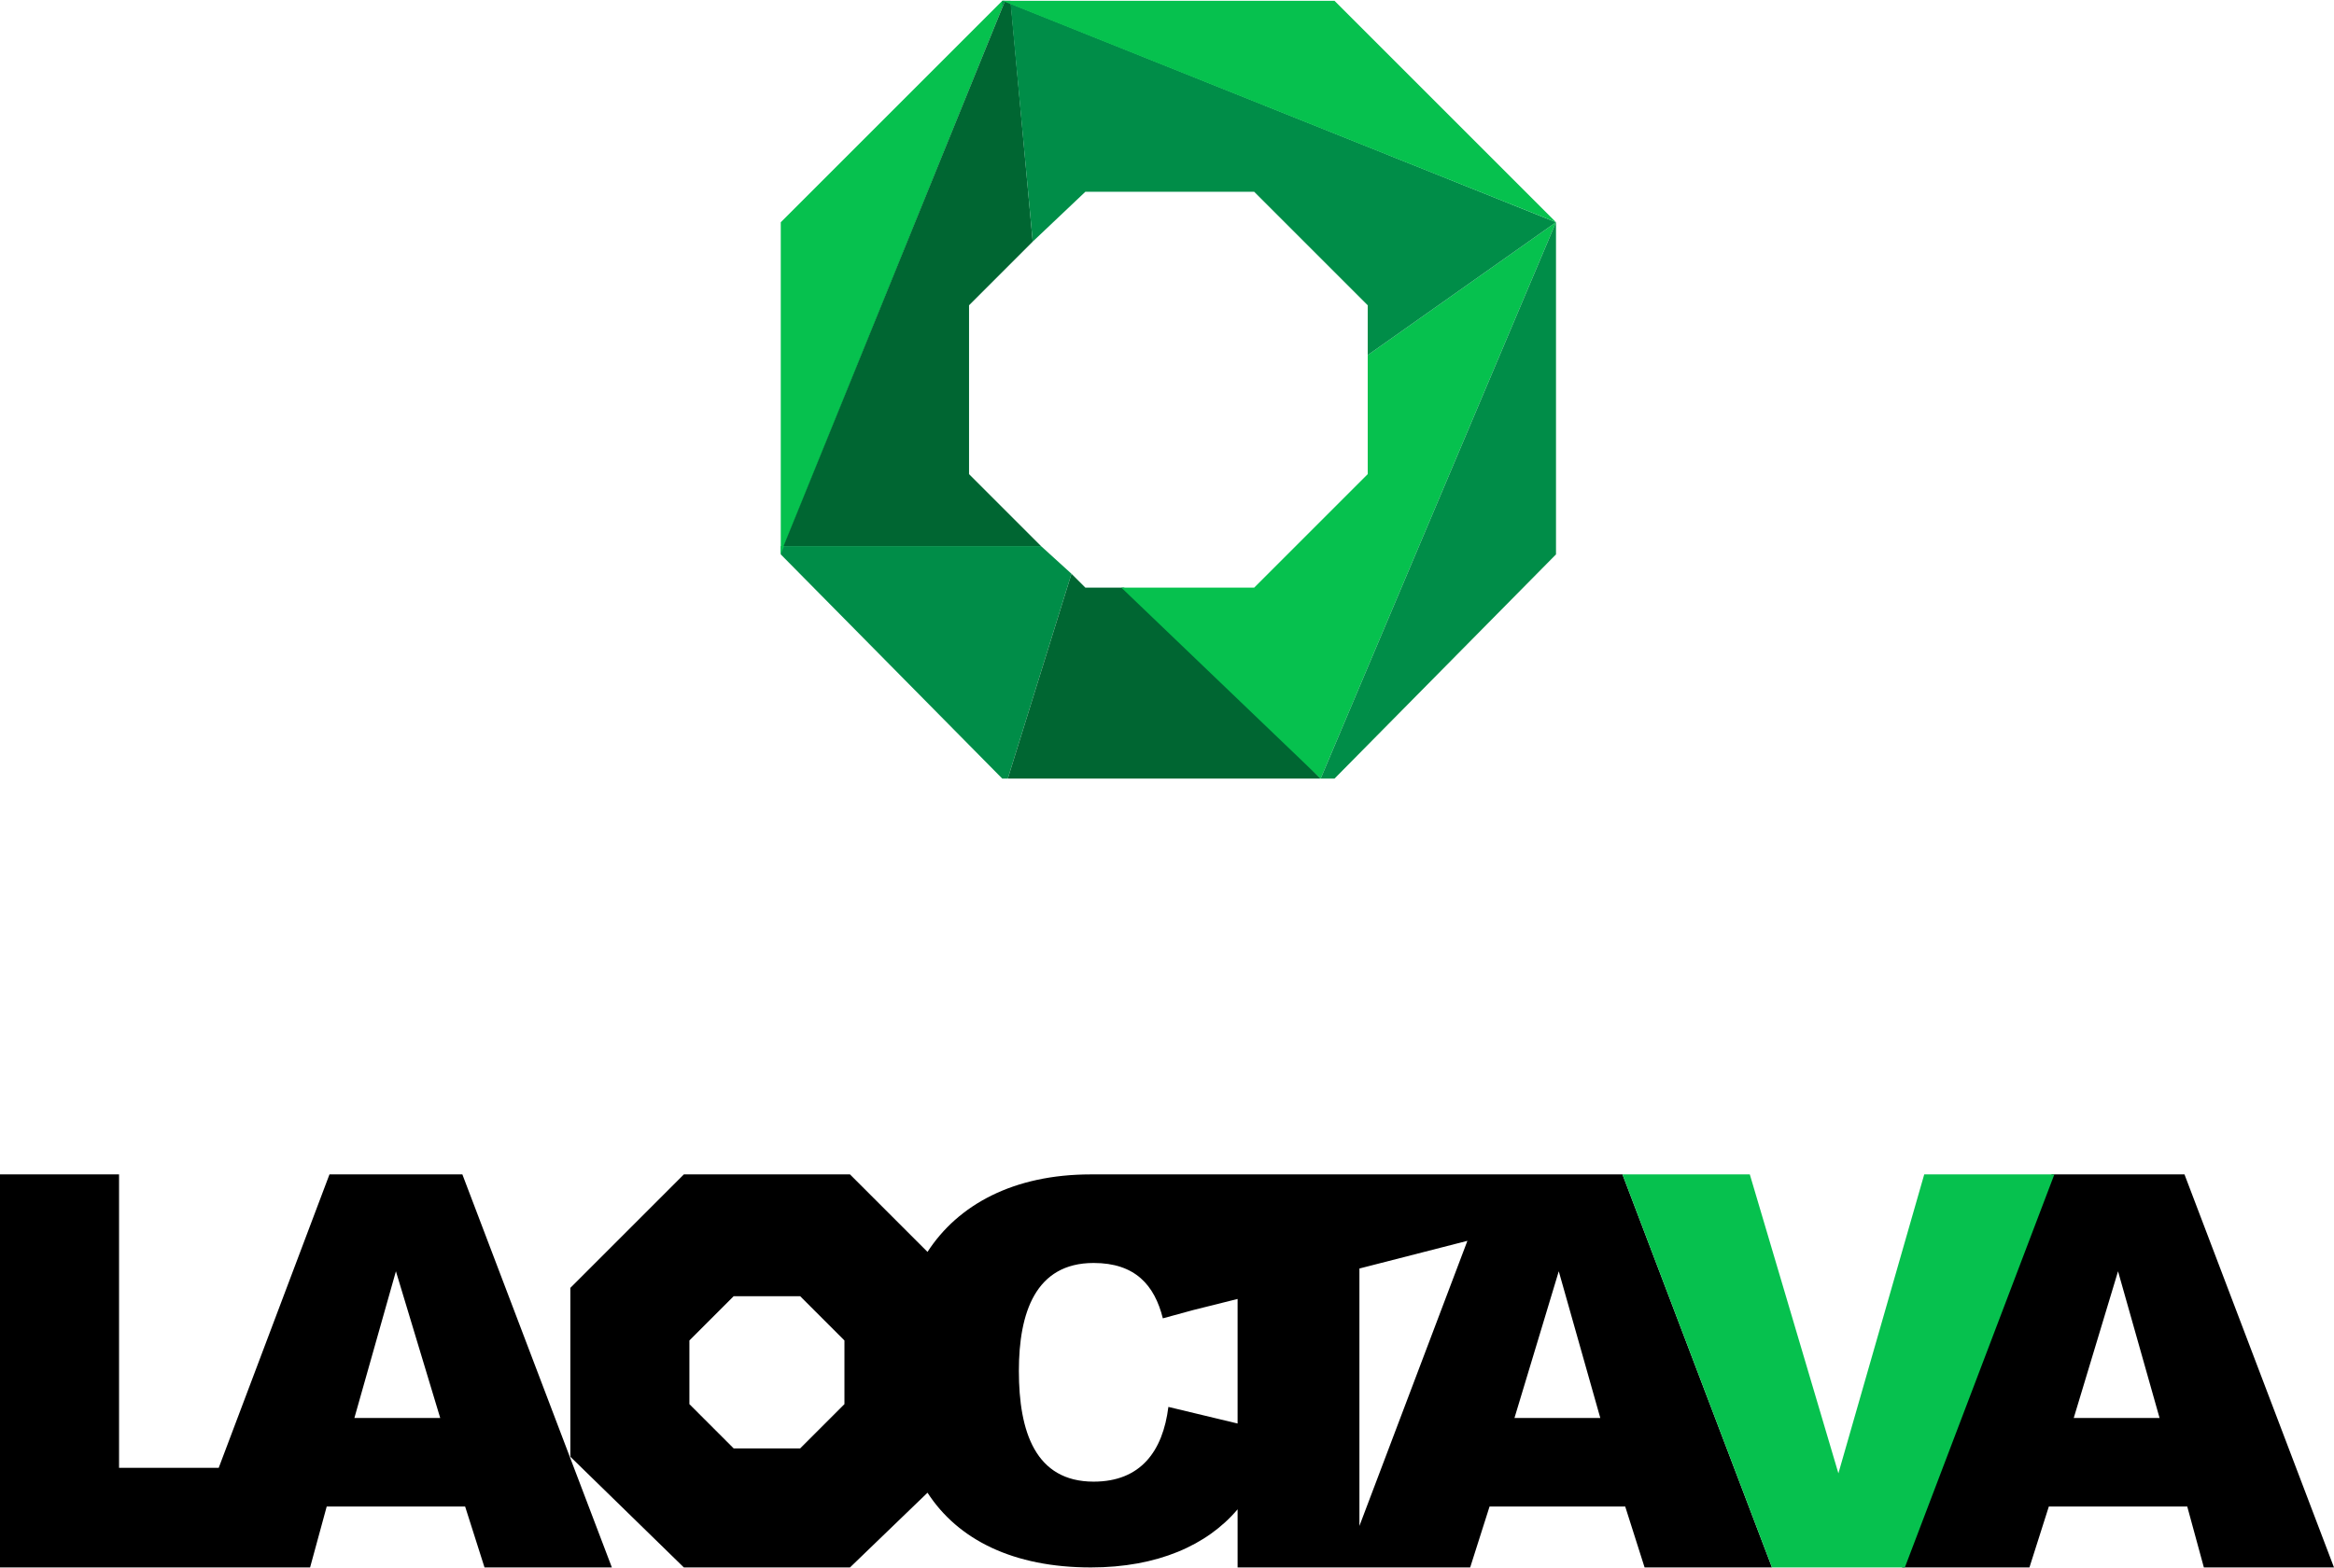
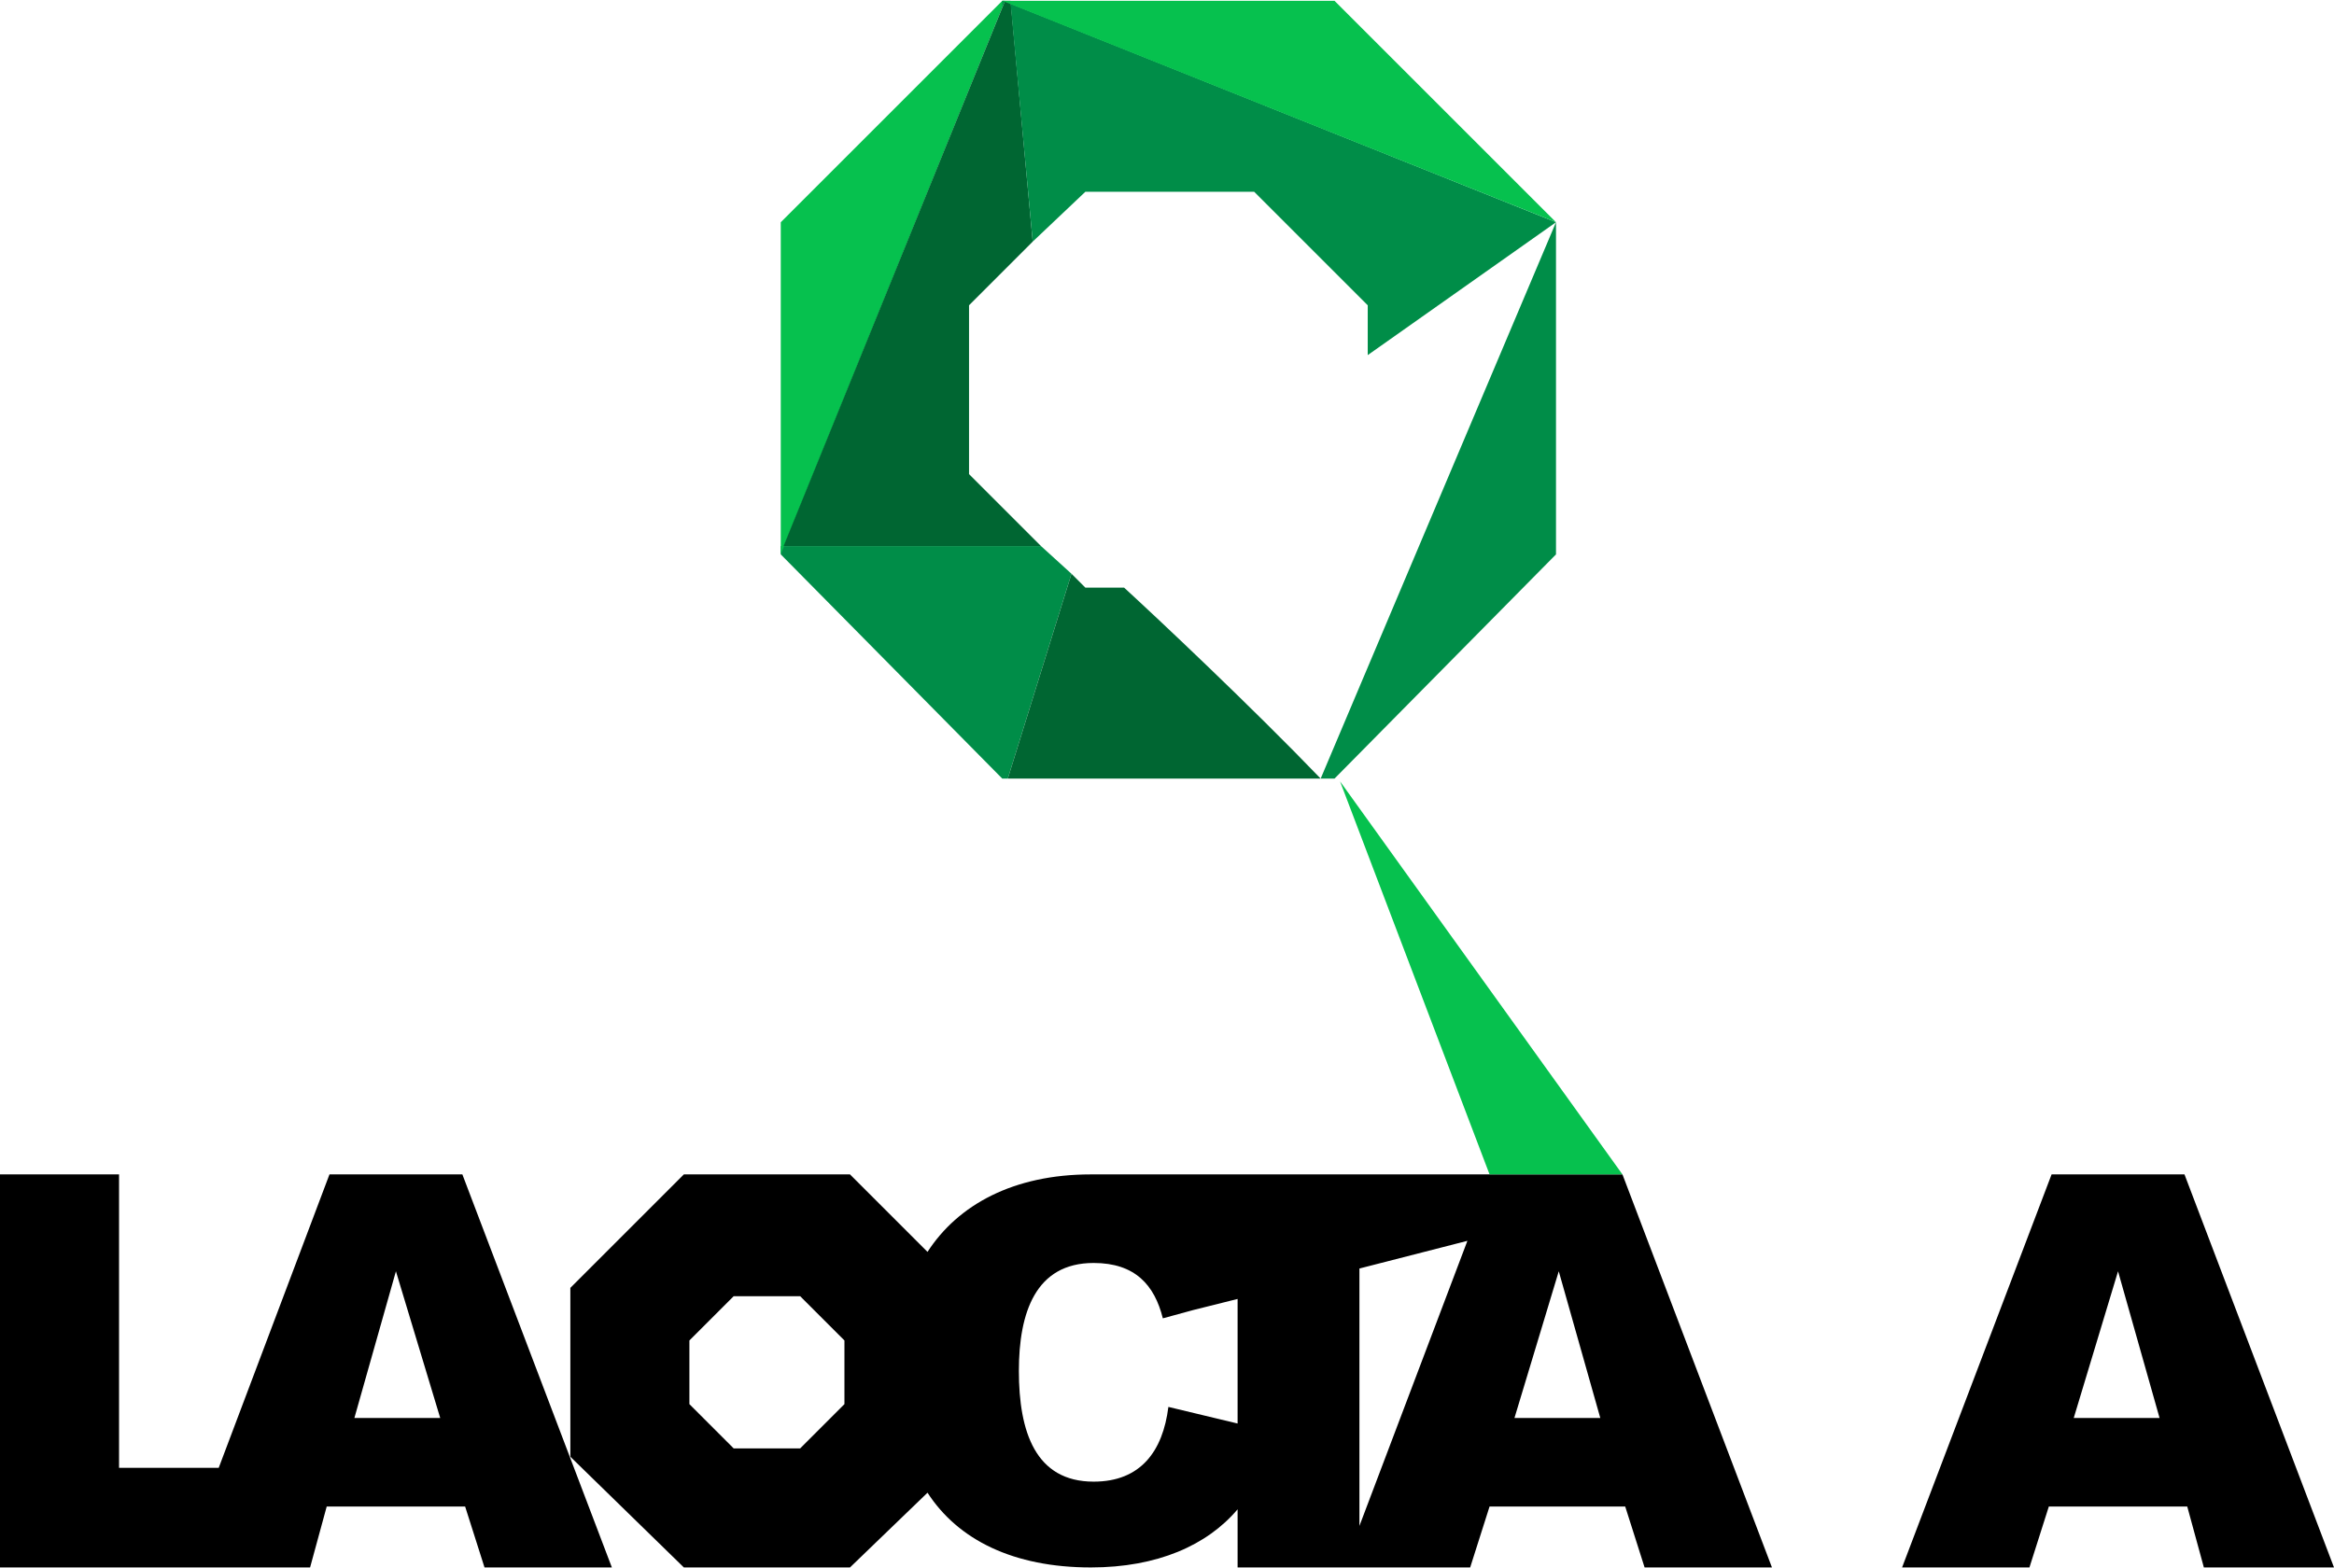
<svg xmlns="http://www.w3.org/2000/svg" xml:space="preserve" width="842.81mm" height="566.46mm" version="1.0" style="shape-rendering:geometricPrecision; text-rendering:geometricPrecision; image-rendering:optimizeQuality; fill-rule:evenodd; clip-rule:evenodd" viewBox="0 0 843 566">
  <defs>
    <style type="text/css">
   
    .fil3 {fill:black}
    .fil2 {fill:#006632}
    .fil0 {fill:#008D48}
    .fil1 {fill:#06C14E}
   
  </style>
  </defs>
  <g id="Capa_x0020_1">
    <g id="_391808720">
      <g>
        <path class="fil0" d="M387 207l-11 -10 -94 0 0 3 80 81 2 0 23 -74z" />
        <path class="fil1" d="M362 0l1 0 -81 200 0 -120 80 -80z" />
        <path class="fil2" d="M376 197l-93 0 80 -197 2 0 8 87 -23 23 0 61 26 26z" />
        <path class="fil2" d="M406 212l-14 0 -5 -5 -23 74 113 0c-25,-26 -59,-58 -71,-69z" />
-         <path class="fil1" d="M494 128l0 43 -41 41 -48 0 72 69 85 -201 -68 48z" />
        <path class="fil0" d="M562 80l-85 201 5 0 80 -81 0 -120 0 0z" />
        <path class="fil0" d="M392 69l61 0 41 41 0 18 68 -48 -197 -79 8 86 19 -18zm-30 -69l0 2 1 -2 -1 0z" />
        <path class="fil1" d="M562 80l-200 -80 0 0 120 0 80 80 0 0z" />
      </g>
      <path class="fil3" d="M247 424l60 0 28 28c11,-17 31,-28 59,-28l0 0 0 0 0 0c0,0 0,0 0,0 0,0 0,0 0,0l145 0 0 0c16,0 31,0 47,0l54 142 -46 0 -7 -22 -49 0 -7 22 -40 0 0 0 -44 0 0 -21c-11,13 -29,21 -53,21 0,0 0,0 0,0 0,0 0,0 0,0 -28,0 -48,-10 -59,-27l-28 27 -60 0 -41 -40 0 -61 41 -41zm244 127l39 -103 -39 10 0 93zm-44 -82l-16 4 -11 3c-3,-12 -10,-20 -25,-20 -21,0 -27,18 -27,39 0,22 6,40 27,40 17,0 25,-11 27,-27l25 6 0 -45zm-226 97l-46 0 -7 -22 -50 0 -6 22 -18 0 0 0c-32,0 -63,0 -94,0l0 -142 43 0 0 106 36 0 40 -106c16,0 32,0 48,0l54 142zm-62 -54l-16 -53 -15 53 31 0zm684 54l-47 0 -6 -22 -50 0 -7 22 -46 0 54 -142c16,0 32,0 48,0l54 142zm-63 -54l-15 -53 -16 53 31 0zm-202 0l-15 -53 -16 53 31 0zm-313 -44l24 0 16 16 0 23 -16 16 -24 0 -16 -16 0 -23 16 -16z" />
-       <path class="fil1" d="M586 424l46 0 32 108 31 -108 47 0 -54 142c-16,0 -32,0 -48,0l-54 -142z" />
+       <path class="fil1" d="M586 424c-16,0 -32,0 -48,0l-54 -142z" />
    </g>
  </g>
</svg>